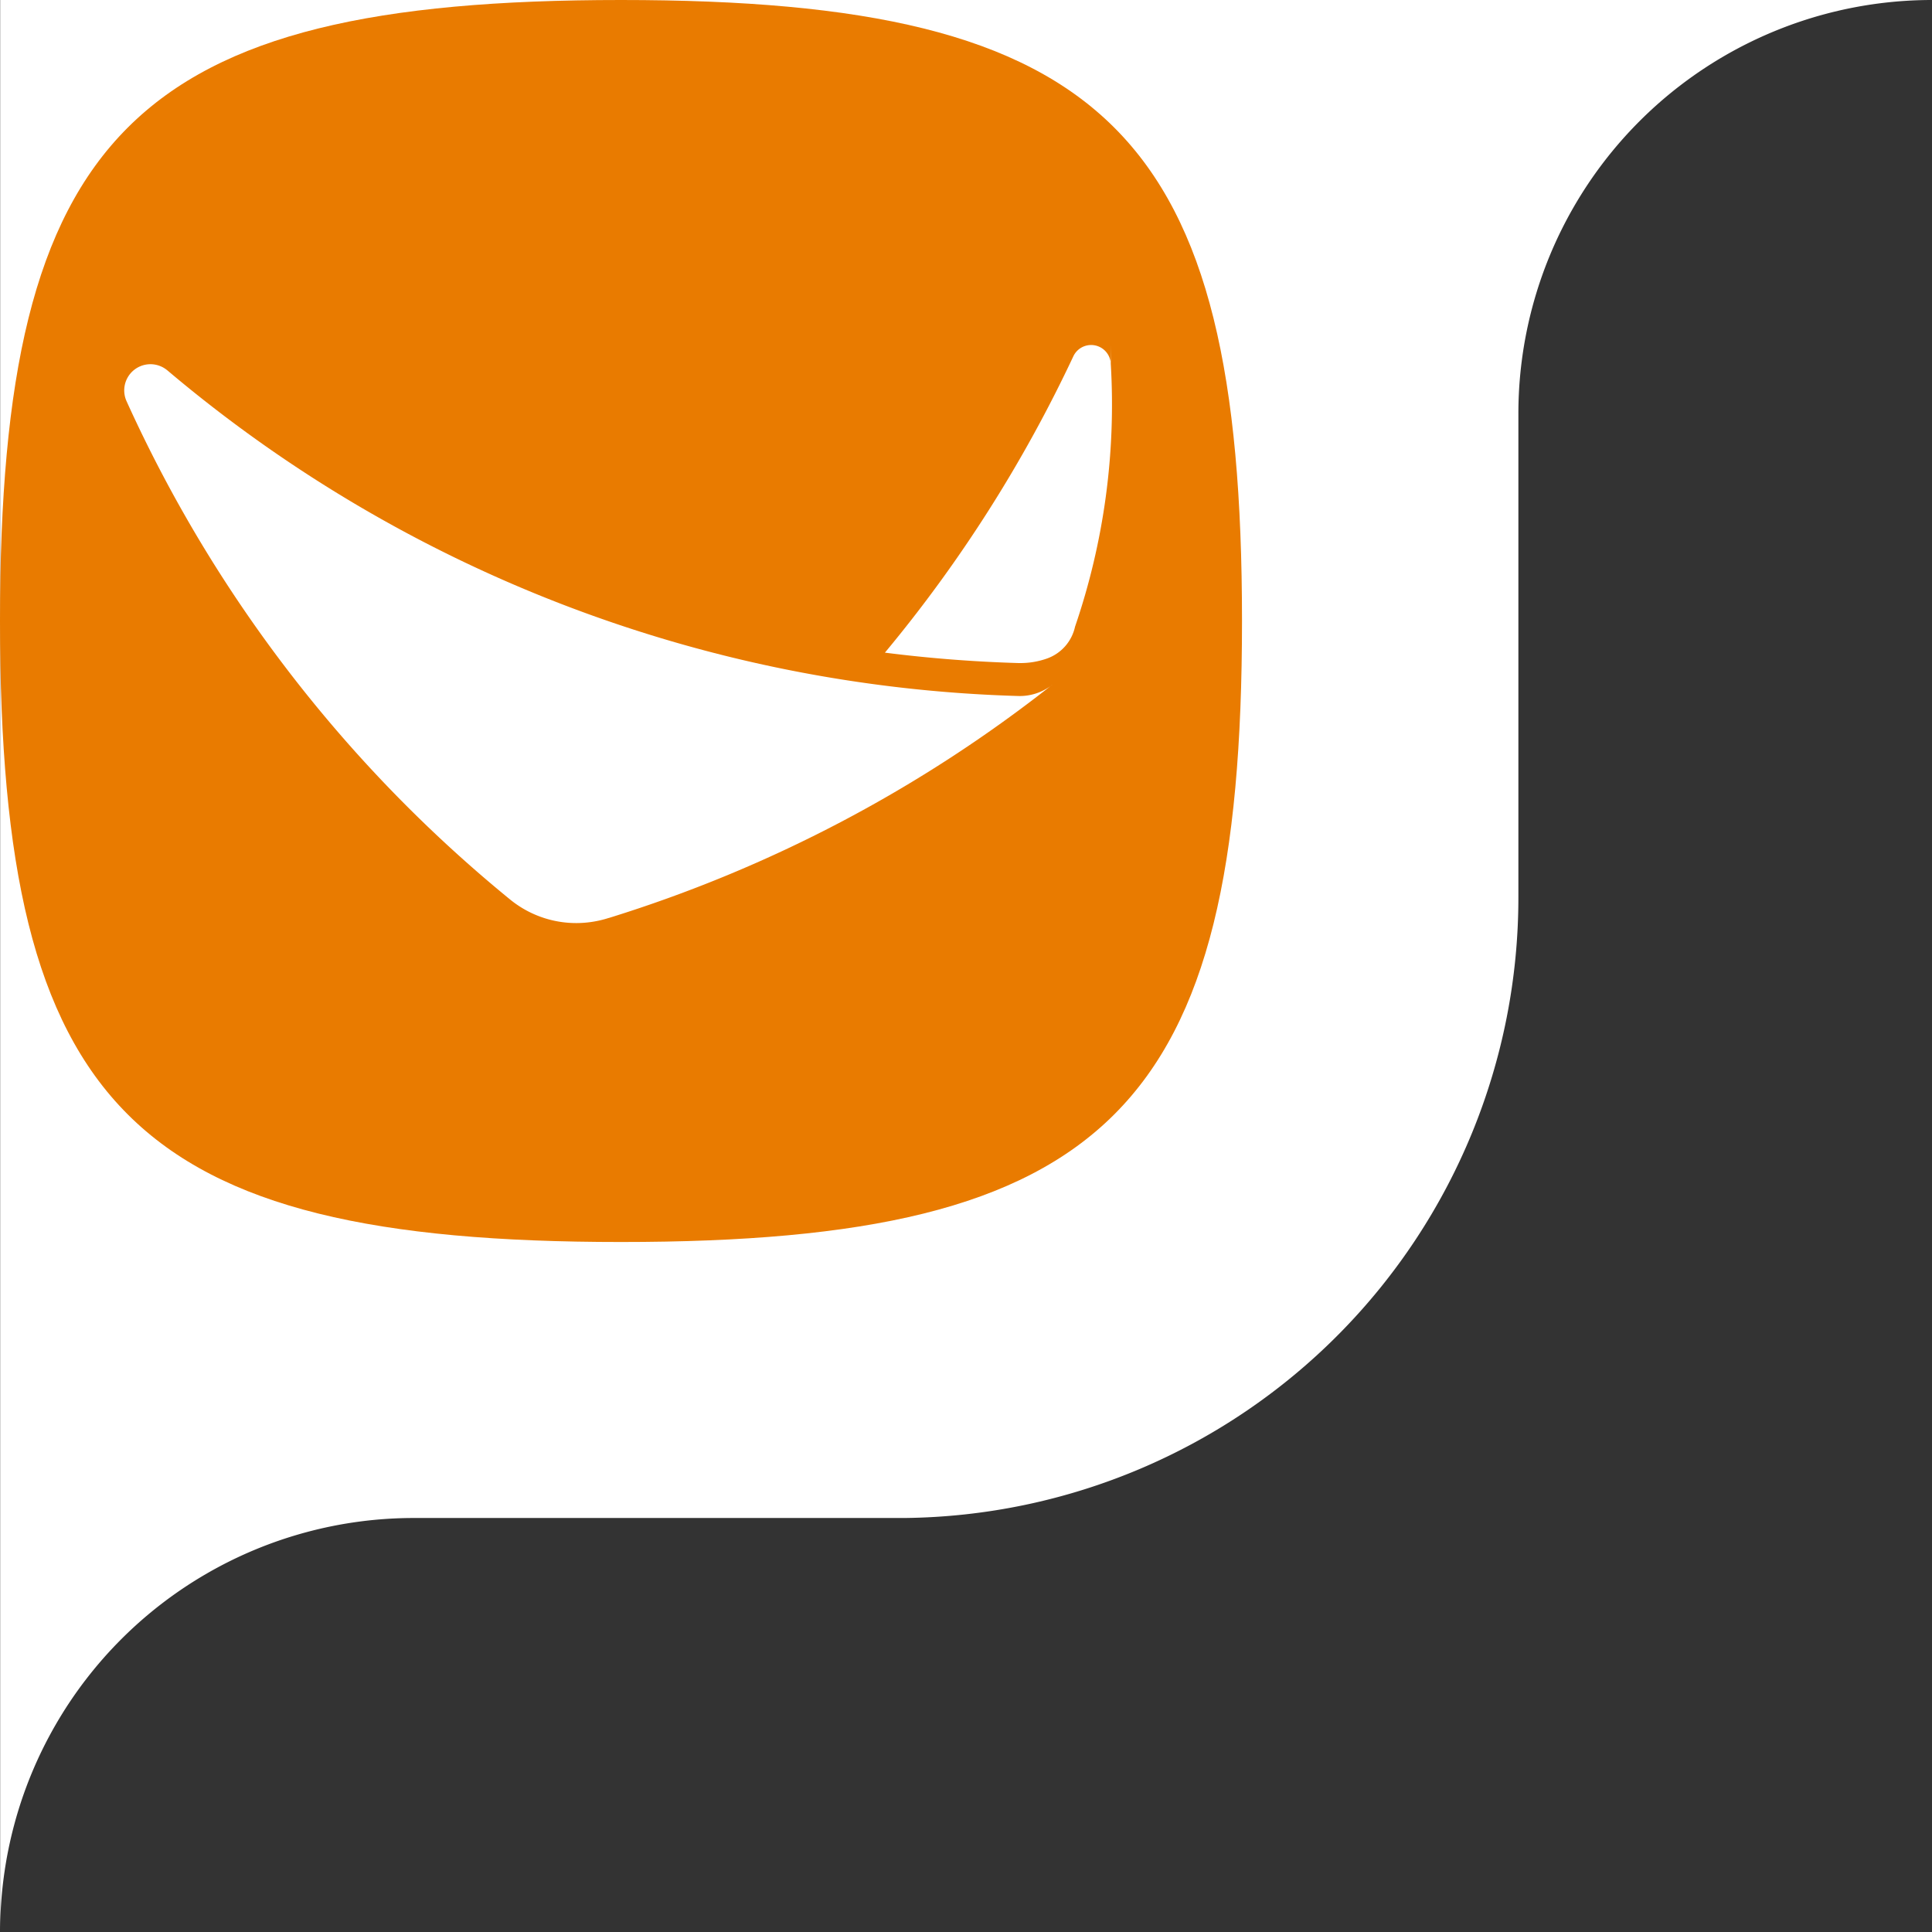
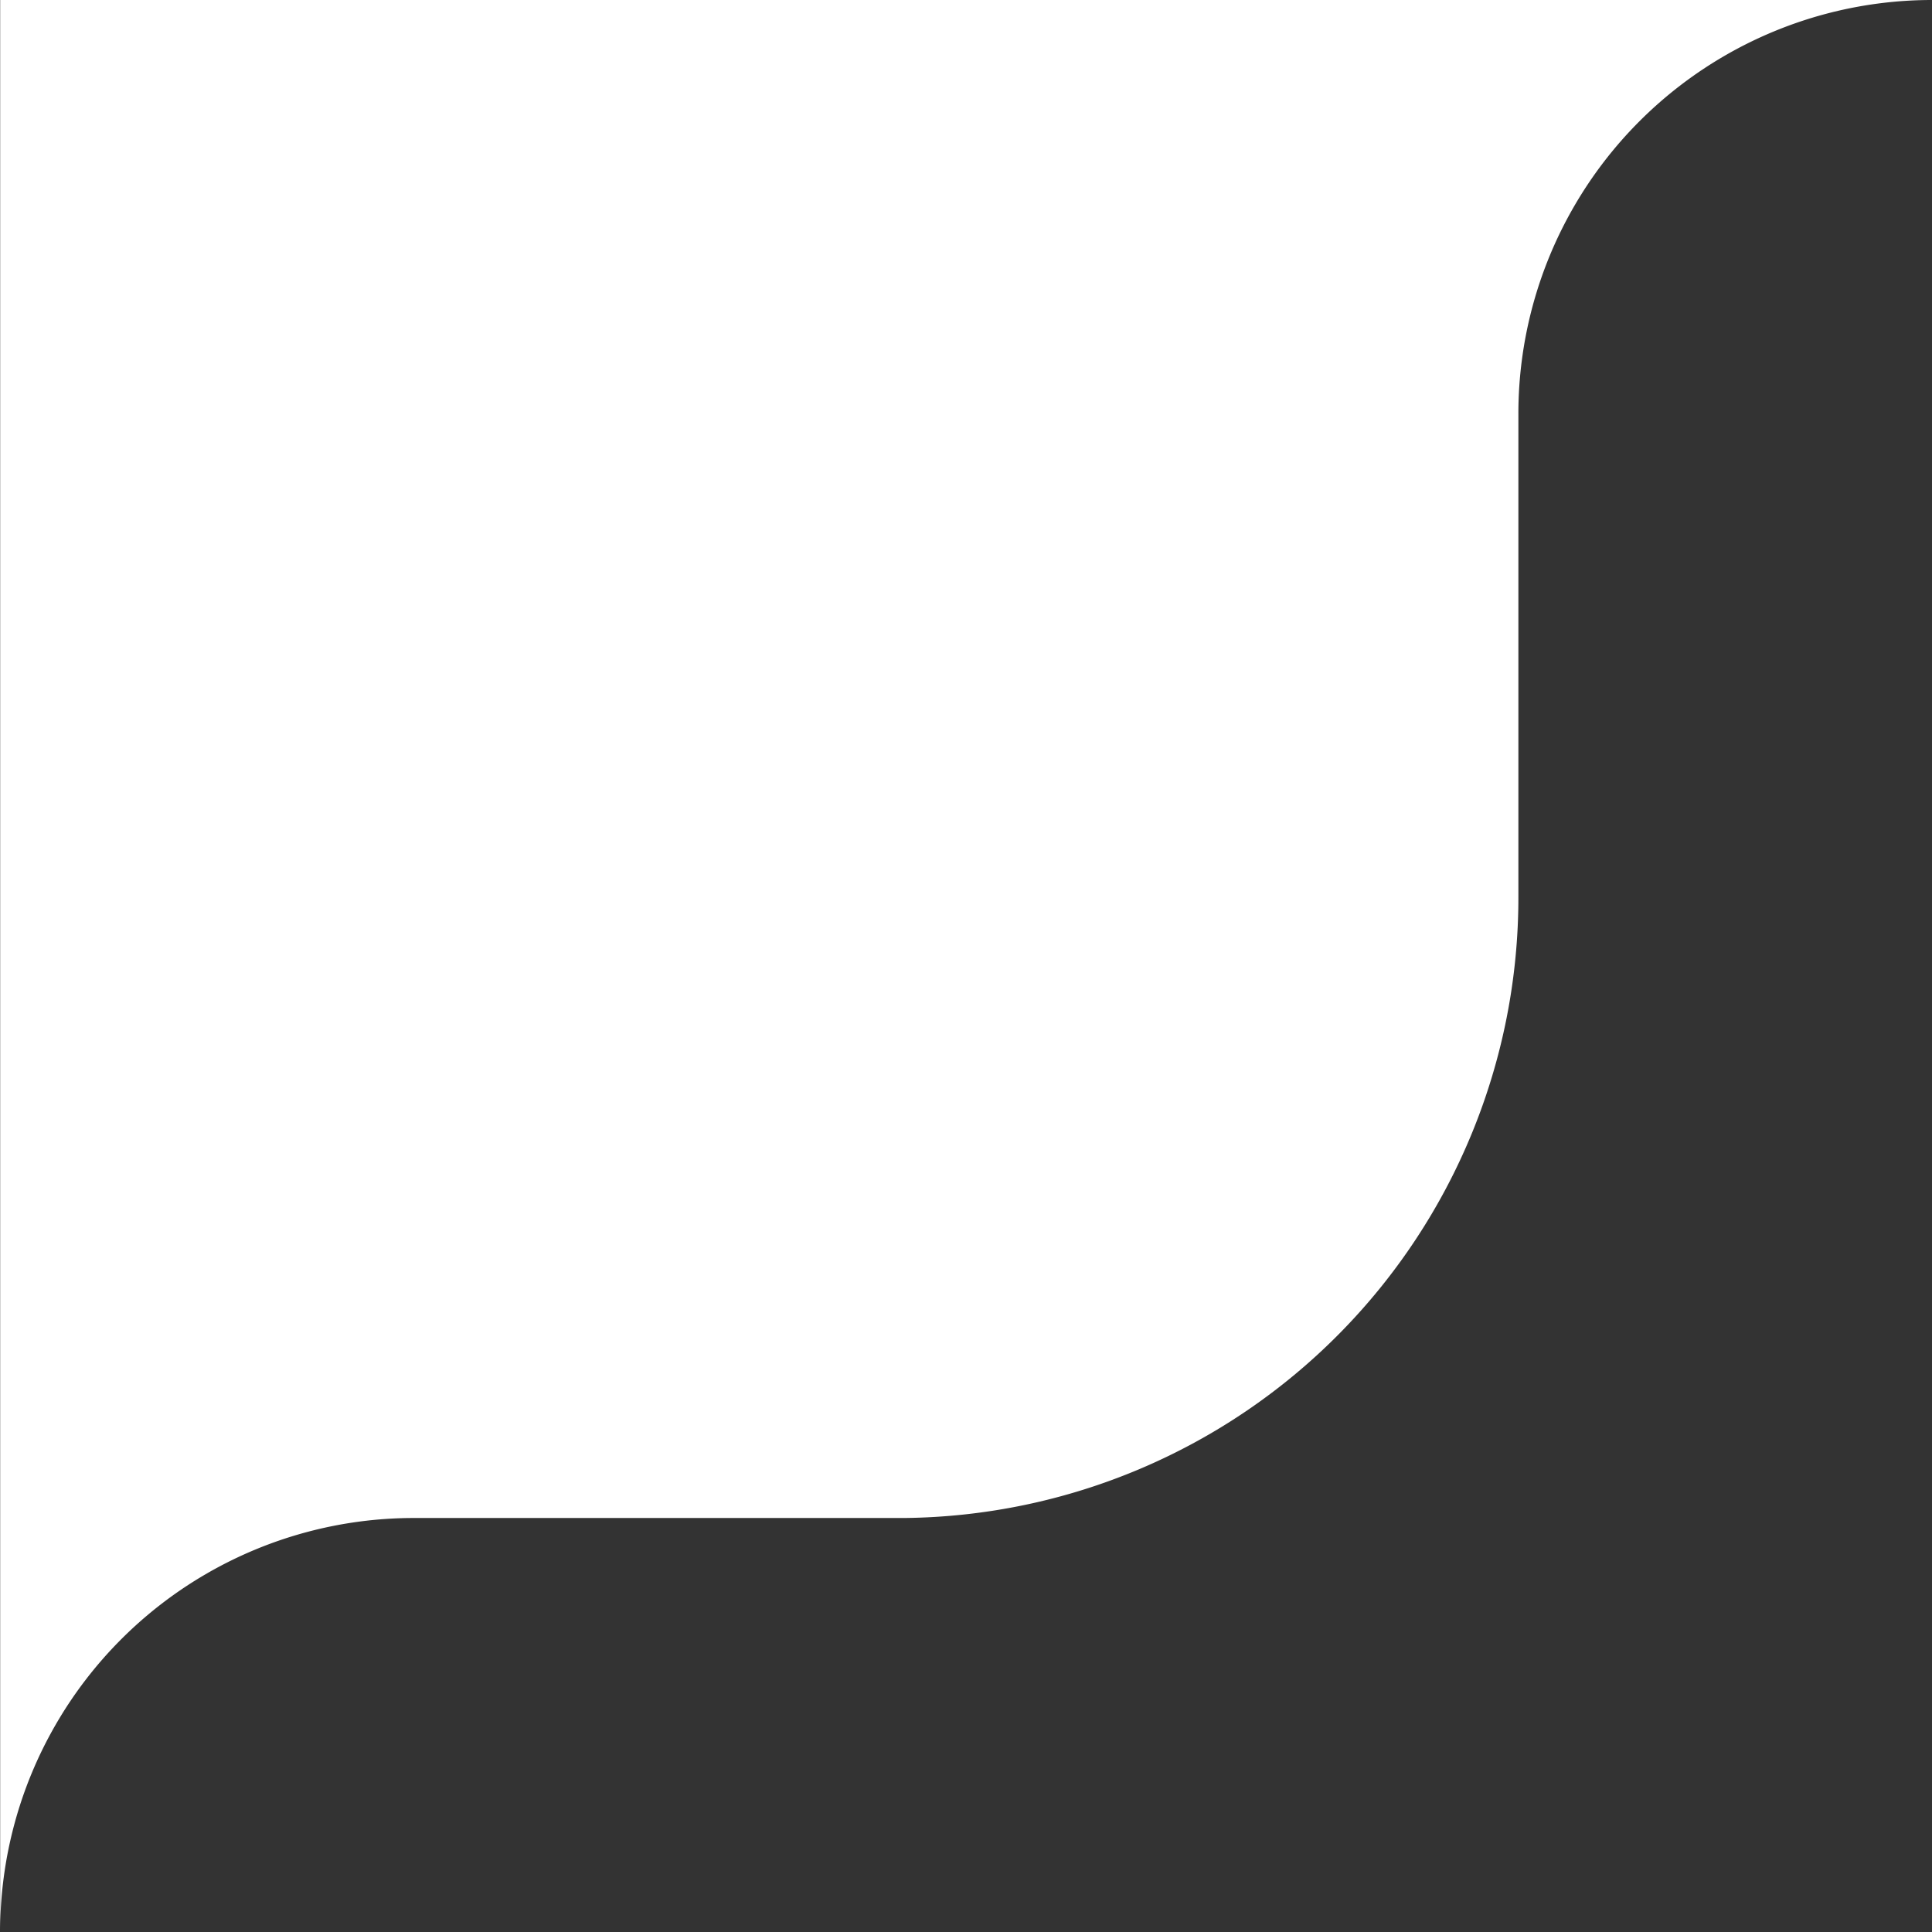
<svg xmlns="http://www.w3.org/2000/svg" width="140" height="140" viewBox="0 0 140 140">
  <rect x="0" y="0" width="140" height="140" fill="#333333" stroke="none" />
  <g id="btn-type-1" transform="translate(140 140) rotate(180)">
    <path id="wht-shape" d="M1101.028,10165h-140A29.977,29.977,0,0,0,991,10135v-35a44.959,44.959,0,0,1,44.5-45h35.516a29.974,29.974,0,0,0,30-30v140Z" transform="translate(-961.028 -10025)" fill="#fff" />
-     <path id="btn-bg" d="M45,0C80.329,0,90,9.671,90,45S80.329,90,45,90,0,80.329,0,45,9.671,0,45,0Z" transform="translate(50 50)" fill="#e97b00" />
    <g id="Raggruppa_221" data-name="Raggruppa 221" transform="translate(131 115) rotate(180)">
      <g id="Raggruppa_97" data-name="Raggruppa 97" transform="translate(0 0)">
-         <path id="Tracciato_84" data-name="Tracciato 84" d="M67.234,23.538A99.316,99.316,0,0,1,35.121,40.426l-.013,0a7.7,7.7,0,0,1-.952.24A7.583,7.583,0,0,1,28,39.118,99.718,99.718,0,0,1,.164,2.966l-.041-.1A1.9,1.9,0,0,1,3.076.705l.057.044A99.969,99.969,0,0,0,64.784,24.342v0a3.815,3.815,0,0,0,2.45-.8" transform="translate(0 1.093)" fill="#fff" />
-         <path id="Tracciato_85" data-name="Tracciato 85" d="M127.1,150.48h0c.043-.008.085-.019.128-.028-.044.009-.088.02-.132.029" transform="translate(-92.948 -108.715)" fill="#1a1818" />
        <path id="Tracciato_86" data-name="Tracciato 86" d="M128.809,149.963c.1-.024.194-.053.291-.081-.1.028-.192.057-.291.081" transform="translate(-94.199 -108.299)" fill="#1a1818" />
-         <path id="Tracciato_87" data-name="Tracciato 87" d="M221.527.045c0-.063-.01,1.184-.022,1.12a1.425,1.425,0,0,0-2.678-.373,100.234,100.234,0,0,1-13.667,21.5q4.811.613,9.689.755l.081,0a5.754,5.754,0,0,0,2-.338,3.159,3.159,0,0,0,2.006-2.292,49.676,49.676,0,0,0,2.59-19.065" transform="translate(-150.036 0.001)" fill="#fff" />
      </g>
    </g>
  </g>
</svg>